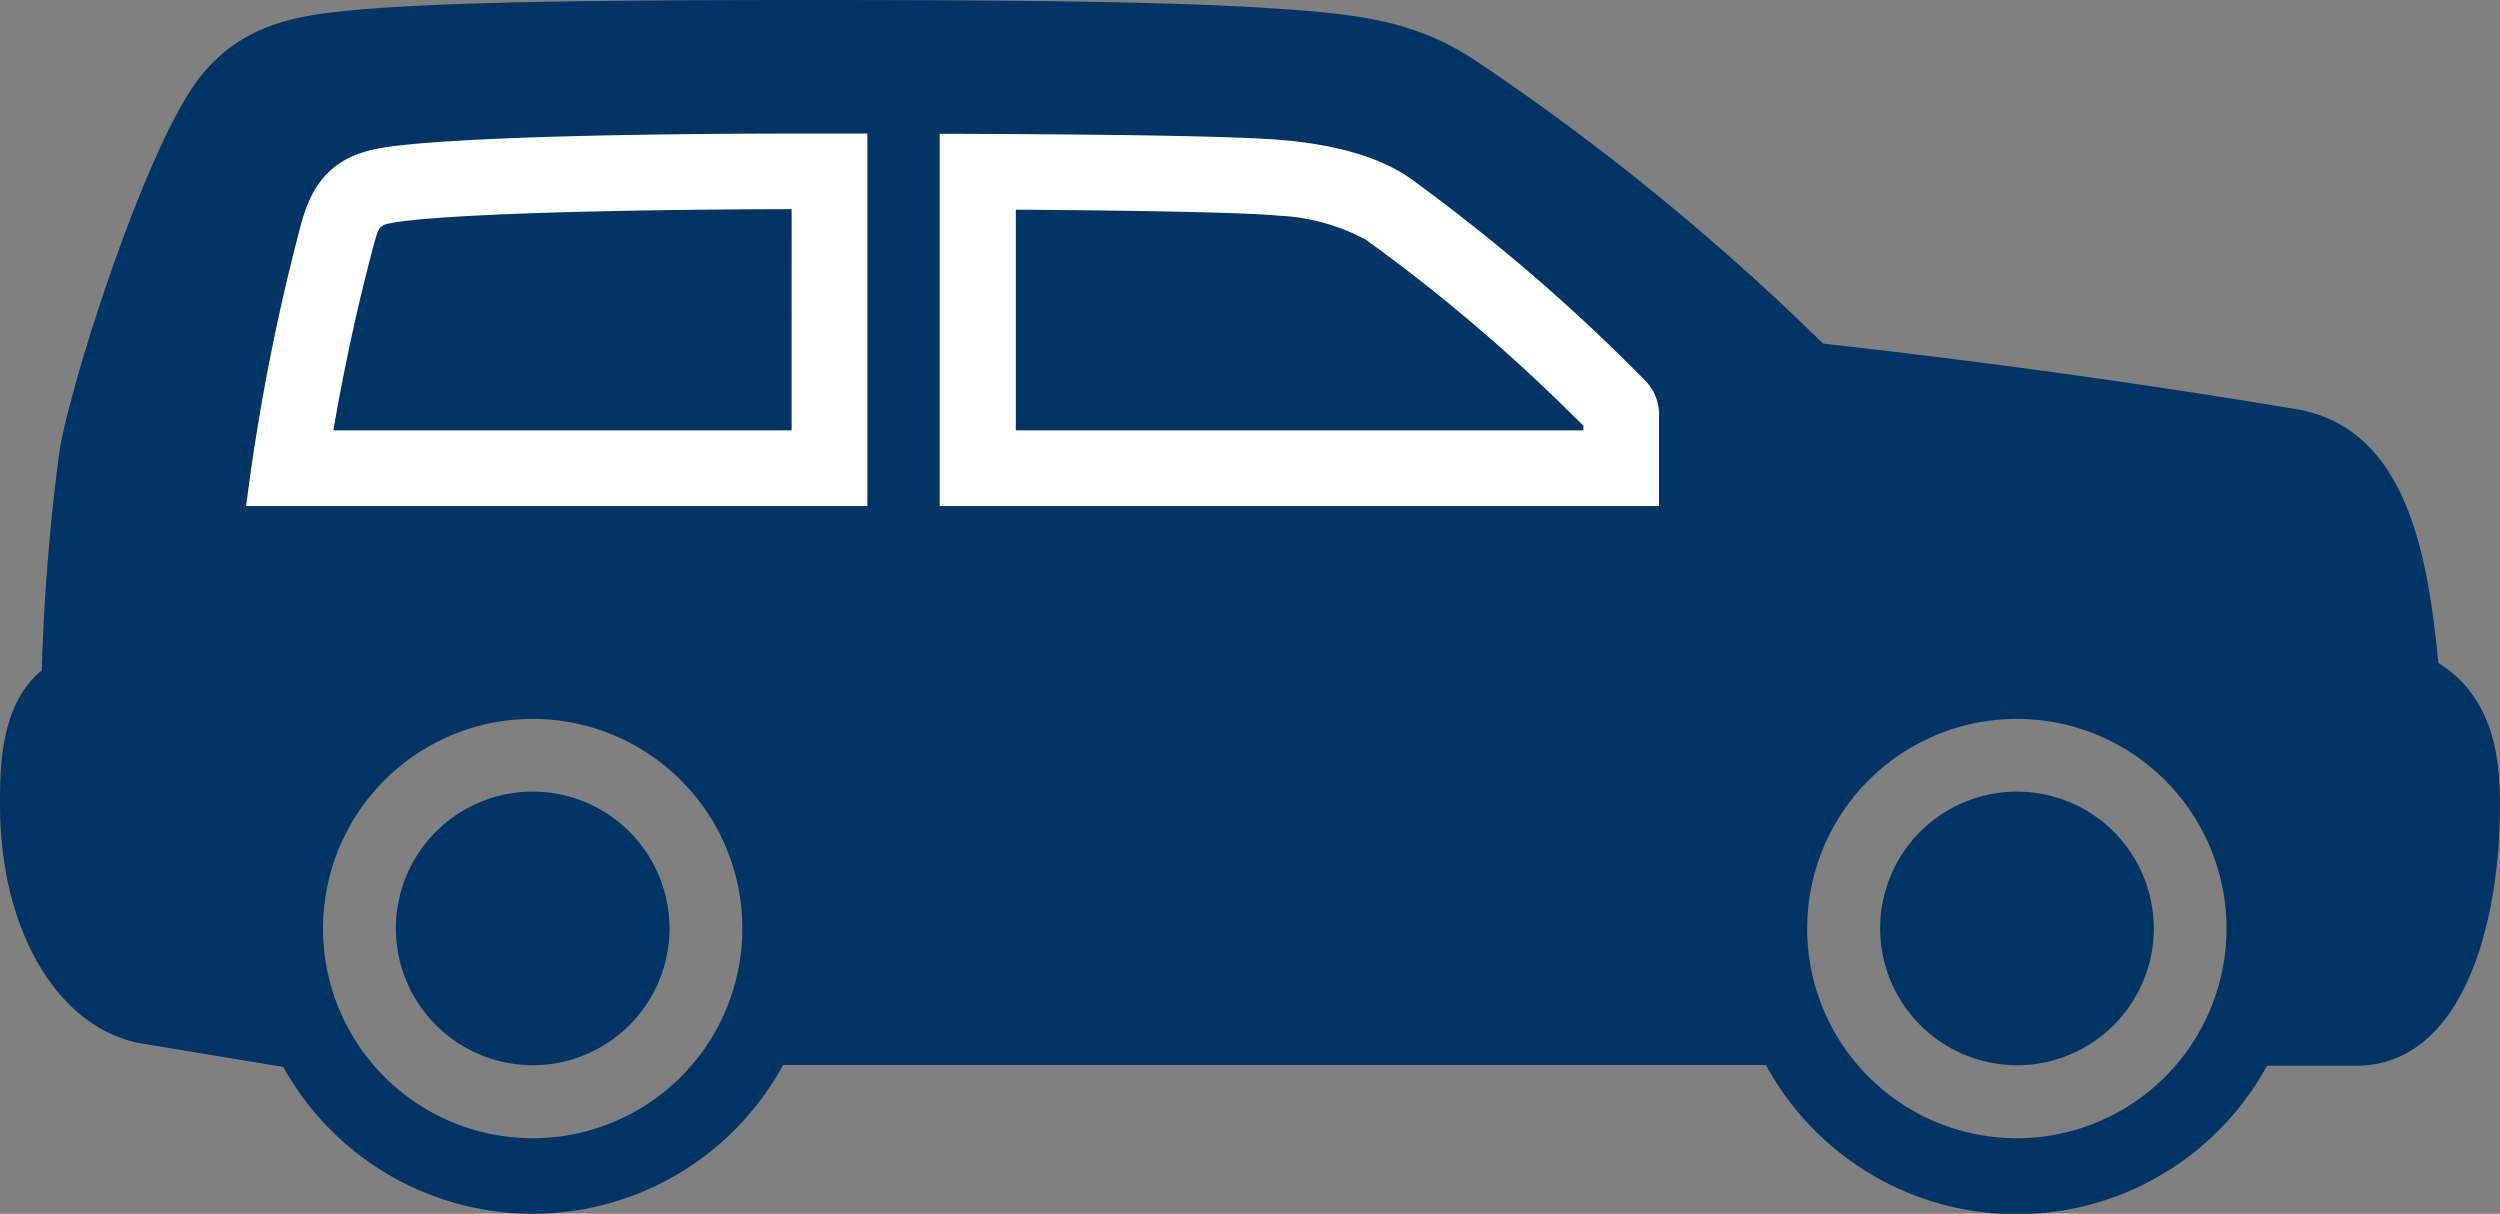
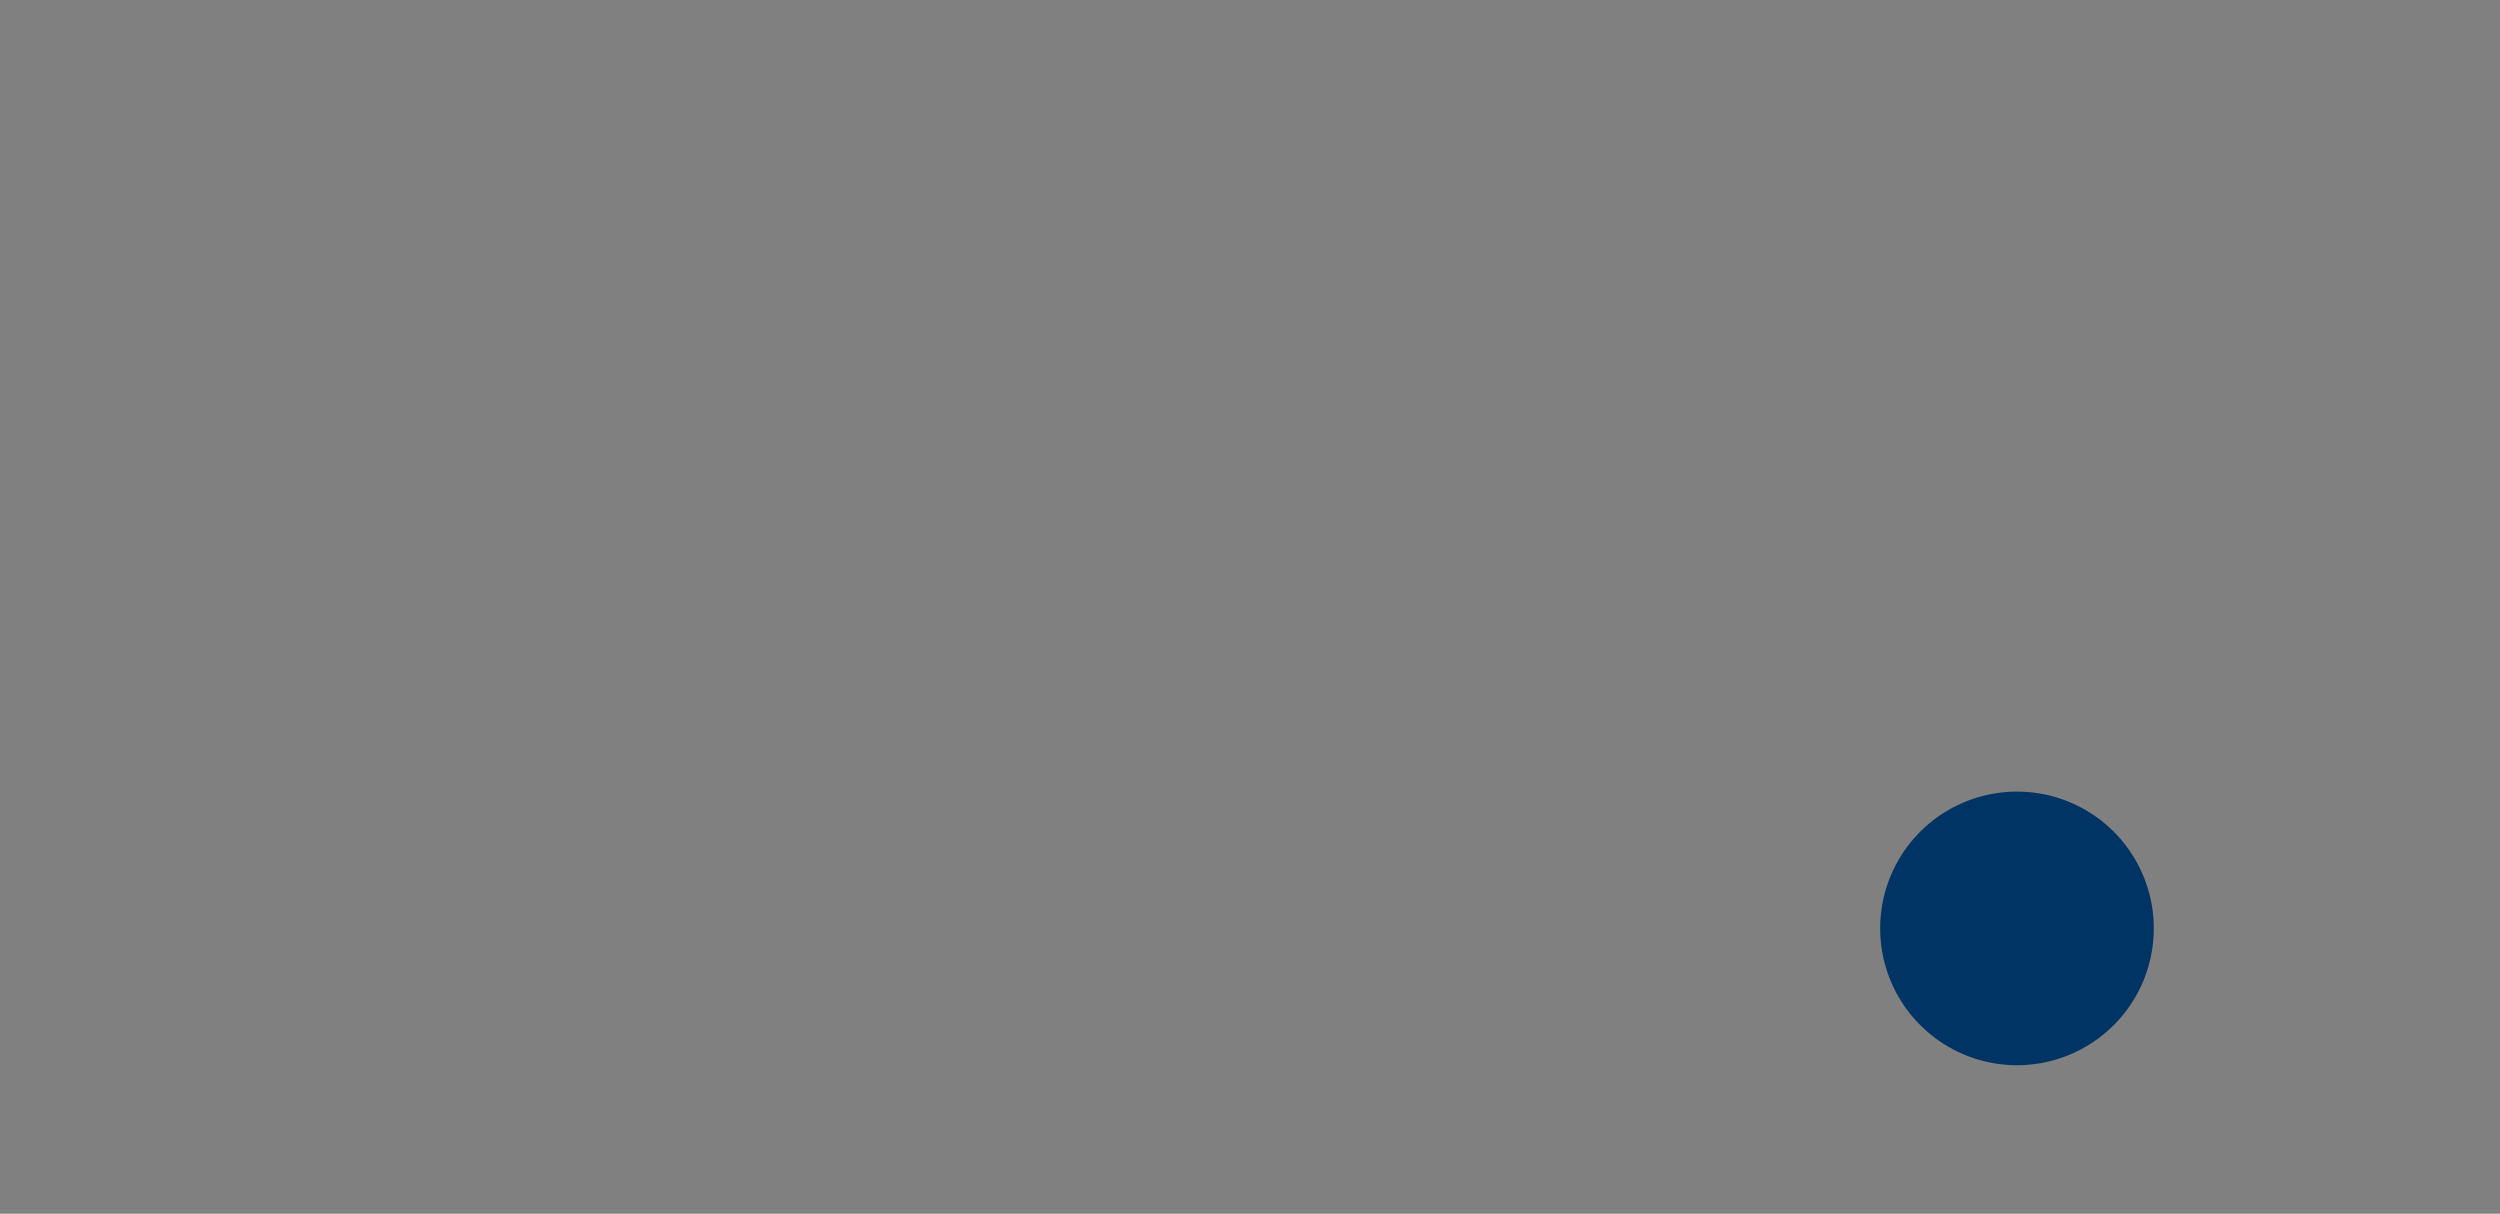
<svg xmlns="http://www.w3.org/2000/svg" viewBox="0 0 190.78 92.62">
  <rect x="0" y="0" width="190.78" height="92.62" fill="#808080" stroke="none" />
  <defs>
    <style>.cls-1{fill:#003464;}.cls-2{fill:#fff;}</style>
  </defs>
  <g id="Ebene_2" data-name="Ebene 2">
    <g id="Ebene_1-2" data-name="Ebene 1">
-       <path class="cls-1" d="M186.08,50.59c-.76-7.31-2.05-17.9-10.87-19.37-11.69-1.95-23.5-3.59-36.09-5A184.68,184.68,0,0,0,112.76,4.73c-4.44-3-8.6-3.52-13.18-3.91C91.5.14,79.05,0,61.59,0,41.34,0,31.21.26,25.47.93c-3.59.41-7.31,1.3-10.18,4.92C11.18,11,5.27,29.49,4.52,34.58A160.9,160.9,0,0,0,3.19,51.16C0,53.73,0,58.69,0,61.41c0,9.68,4.49,17.18,10.93,18.24l10.69,1.77a21.76,21.76,0,0,0,38.14-.15l75,0a21.77,21.77,0,0,0,38.24.06h6.78c8.11,0,11-10.71,11-19.88C190.78,57.72,190.24,53.2,186.08,50.59Zm-32.17,4.27a16,16,0,1,1-16,16A16,16,0,0,1,153.91,54.86Zm-113.26,0a16,16,0,1,1-16,16A16,16,0,0,1,40.65,54.86Z" />
-       <path class="cls-2" d="M125.56,29.05a142.14,142.14,0,0,0-18-15.48c-2.17-1.51-5.34-2.47-9.44-2.86-3.06-.29-11.37-.45-25.41-.5h-1V38.62H126.6V31.83A3.7,3.7,0,0,0,125.56,29.05Zm-28-12.59a15.48,15.48,0,0,1,6.68,1.84A131.8,131.8,0,0,1,120,31.67l.83.81v.36H77.52V16C88.38,16.08,95.14,16.23,97.6,16.46Z" />
-       <path class="cls-2" d="M28.83,11.34c-4,.76-5.2,3.3-5.9,5.93a164.24,164.24,0,0,0-4,20.21l-.15,1.14H66.19V10.19h-4.6C44.84,10.19,32.59,10.62,28.83,11.34Zm-3.39,21.5c.82-4.78,1.87-9.63,3.06-14.07.42-1.57.5-1.58,1.42-1.76,2.44-.47,11.88-1,30.49-1.05V32.84Z" />
      <path class="cls-1" d="M153.91,81.29a10.44,10.44,0,1,0-10.43-10.44A10.45,10.45,0,0,0,153.91,81.29Z" />
-       <path class="cls-1" d="M40.65,81.29A10.44,10.44,0,1,0,30.21,70.85,10.45,10.45,0,0,0,40.65,81.29Z" />
+       <path class="cls-1" d="M40.65,81.29Z" />
    </g>
  </g>
</svg>